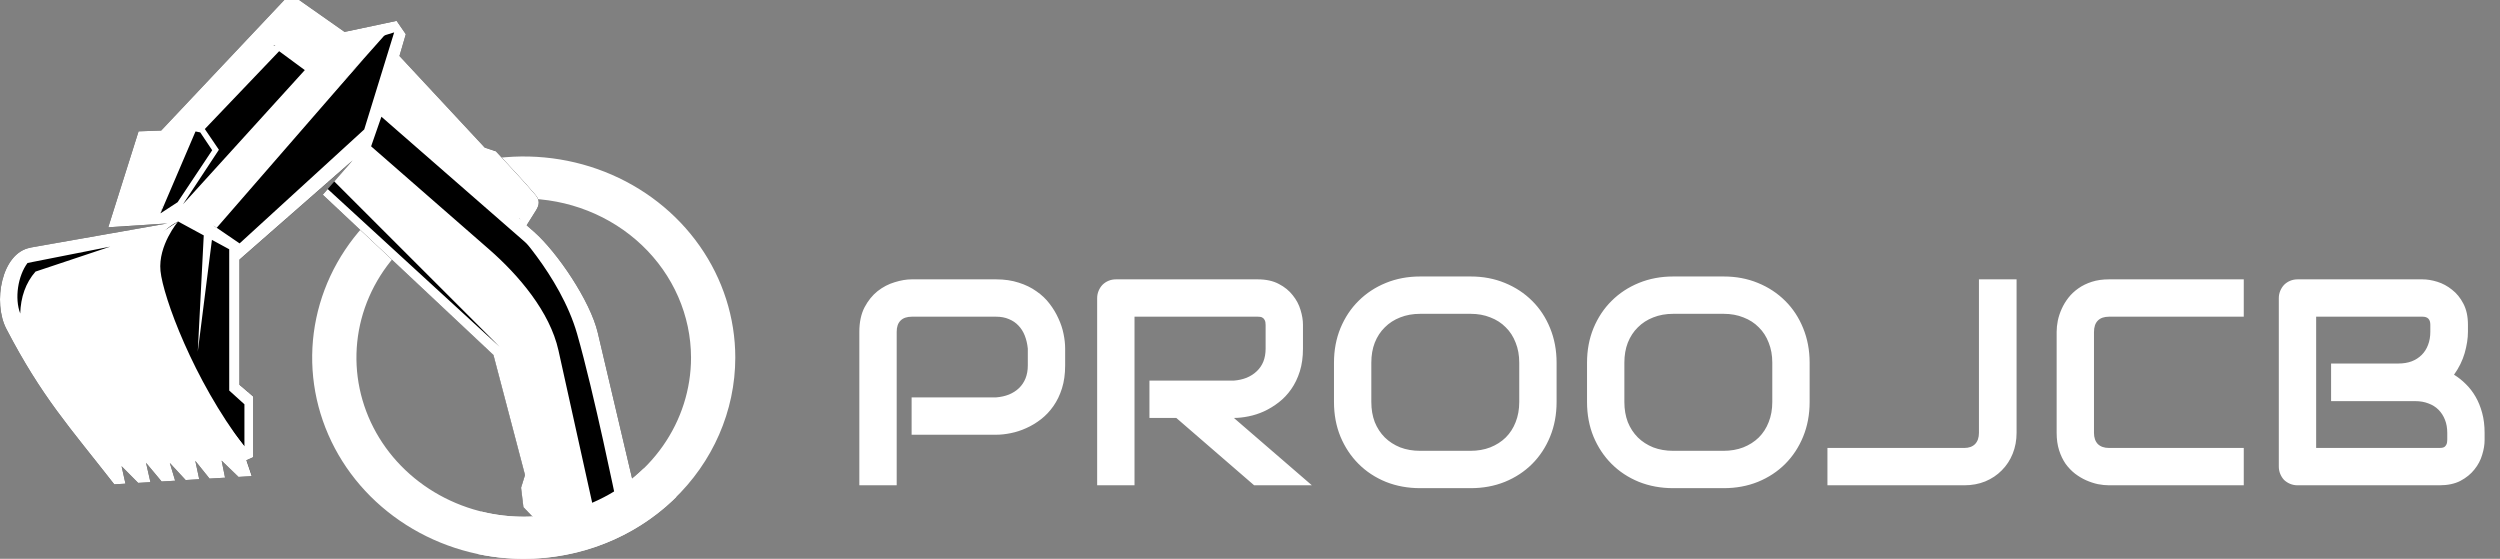
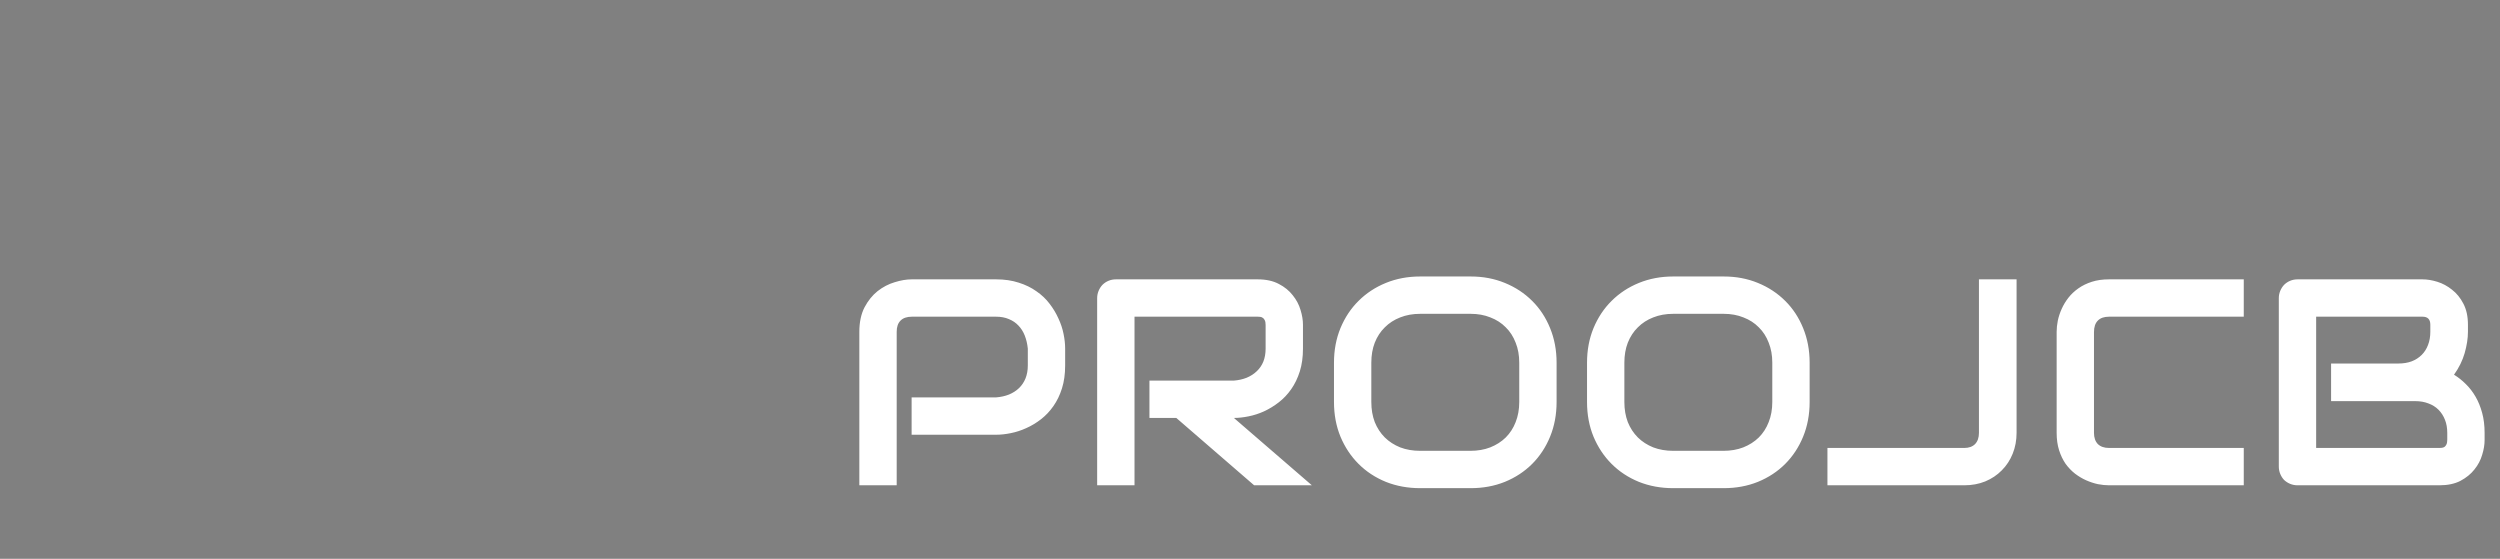
<svg xmlns="http://www.w3.org/2000/svg" width="170" height="38" viewBox="0 0 170 38" fill="none">
  <rect x="0" y="0" width="170" height="38" fill="#808080" stroke="none" />
  <g clip-path="url(#clip0_332_2)">
    <path d="M35.614 38C32.768 38 29.987 37.198 27.621 35.694C25.255 34.191 23.411 32.055 22.323 29.555C21.234 27.055 20.949 24.305 21.504 21.651C22.059 18.998 23.429 16.56 25.441 14.647C27.453 12.734 30.016 11.431 32.807 10.903C35.598 10.375 38.49 10.646 41.119 11.681C43.748 12.717 45.995 14.47 47.575 16.72C49.156 18.97 50 21.614 50 24.32C49.996 27.947 48.479 31.424 45.782 33.989C43.085 36.553 39.428 37.996 35.614 38ZM35.614 13.502C33.364 13.502 31.164 14.136 29.293 15.325C27.422 16.514 25.964 18.203 25.103 20.18C24.242 22.157 24.017 24.332 24.456 26.431C24.895 28.529 25.978 30.457 27.569 31.97C29.16 33.483 31.187 34.513 33.394 34.93C35.601 35.348 37.889 35.134 39.967 34.315C42.046 33.496 43.823 32.109 45.073 30.33C46.323 28.551 46.99 26.46 46.99 24.32C46.986 21.452 45.785 18.703 43.653 16.676C41.52 14.648 38.63 13.507 35.614 13.502Z" fill="white" />
    <path fill-rule="evenodd" clip-rule="evenodd" d="M2.078 16.834L7.216 15.928L11.391 15.193L7.362 15.456L9.423 8.931L10.96 8.877L19.337 -0.006H20.334L23.431 2.169L26.97 1.418L27.596 2.327L27.163 3.806L32.964 10.038L33.721 10.288C34.678 11.342 35.5 12.176 36.422 13.268C36.723 13.622 36.674 13.949 36.446 14.31L35.813 15.319L36.324 15.768C37.895 17.155 40.137 20.46 40.648 22.623L43.44 34.48H42.626L37.364 36.322L35.599 34.48L35.439 33.159L35.707 32.296L33.563 24.136L21.948 13.242L22.284 12.855L22.737 12.337L23.983 10.911L21.647 12.96L16.293 17.652V26.166L17.233 26.969V31.086L16.763 31.295L17.129 32.377L16.228 32.431L15.07 31.322L15.304 32.483L14.248 32.545L13.279 31.336L13.548 32.588L12.624 32.644L11.548 31.483L11.91 32.688L10.992 32.743L9.93 31.471L10.229 32.787L9.395 32.837L8.266 31.7L8.532 32.89L7.767 32.934C4.729 29.037 2.851 27.013 0.429 22.358C-0.494 20.584 0.083 17.19 2.078 16.839" fill="black" />
-     <path fill-rule="evenodd" clip-rule="evenodd" d="M34.637 15.209C34.637 15.209 38.096 18.691 39.246 22.712C40.396 26.733 41.911 34.14 41.911 34.14L42.878 33.511L40.487 23.207L39.622 20.74L37.384 17.596L34.637 15.209Z" fill="white" />
    <path fill-rule="evenodd" clip-rule="evenodd" d="M26.488 5.795L25.954 7.372L35.213 15.209L35.614 13.694L26.488 5.795Z" fill="white" />
    <path fill-rule="evenodd" clip-rule="evenodd" d="M19.376 0.47L19.506 0.12L20.377 0.192L23.509 2.359L23.038 2.804L19.376 0.47Z" fill="white" />
    <path fill-rule="evenodd" clip-rule="evenodd" d="M13.403 8.686L10.913 14.508L12.427 8.574L13.403 8.686Z" fill="white" />
    <path d="M19.945 2.792L17.646 2.208L10.728 9.382H11.898L15.05 6.445L18.179 3.156L19.945 2.792Z" fill="white" />
-     <path d="M14.276 15.624L24.735 3.99L26.488 2.018L24.735 2.492C24.735 2.492 17.176 10.725 17.064 10.888C16.952 11.05 13.401 15.023 13.401 15.023L14.276 15.624Z" fill="white" />
    <path d="M12.105 15.069C12.105 15.069 10.742 16.679 10.913 18.421C11.084 20.162 13.141 25.806 16.61 30.361L14.793 29.933L9.987 21.331L9.503 16.772L12.105 15.069Z" fill="white" />
-     <path fill-rule="evenodd" clip-rule="evenodd" d="M2.078 16.834L7.216 15.928L11.391 15.193L7.362 15.456L9.423 8.931L10.96 8.877L19.337 -0.006H20.334L23.431 2.169L26.97 1.418L27.596 2.327L27.163 3.806L32.964 10.038L33.721 10.288C34.678 11.342 35.5 12.176 36.424 13.268C36.723 13.622 36.674 13.949 36.446 14.31L35.813 15.319L36.324 15.768C37.895 17.155 40.137 20.46 40.648 22.623L43.44 34.48H42.626L40.038 23.14C39.504 20.8 37.508 18.033 35.925 16.654L25.936 7.937L25.236 9.951L33.255 16.952C35.264 18.705 37.392 21.197 37.976 23.828L40.334 34.484L37.358 36.326L35.593 34.484L35.433 33.163L35.701 32.3L33.556 24.14L21.948 13.242L22.284 12.855L33.976 23.583L22.729 12.337L23.974 10.911L21.639 12.96L16.285 17.652V26.166L17.225 26.969V31.086L16.755 31.295L17.121 32.377L16.22 32.431L15.07 31.322L15.304 32.483L14.248 32.545L13.279 31.336L13.548 32.588L12.624 32.644L11.548 31.483L11.91 32.688L10.992 32.743L9.93 31.471L10.229 32.787L9.395 32.837L8.266 31.7L8.532 32.89L7.769 32.934C4.729 29.037 2.851 27.013 0.429 22.358C-0.494 20.584 0.083 17.19 2.078 16.839M17.713 2.364L11.367 8.877H11.658L17.675 2.685L18.731 3.121L17.713 2.364ZM14.276 15.183L14.732 15.495L24.735 3.99L14.276 15.183ZM13.617 9.003L12.71 8.821L10.913 14.508L12.077 13.751L14.429 10.216L13.617 9.003ZM1.374 21.328C1.41 20.198 1.744 19.239 2.413 18.469L7.5 16.77L1.872 17.882C1.223 18.749 0.975 20.282 1.38 21.328M19.522 0.255L20.35 0.561L23.069 2.546L23.307 2.335L20.418 0.342L19.522 0.255ZM13.963 14.961L16.293 16.551L24.768 8.802L26.803 2.202L25.326 2.66L13.963 14.961ZM12.111 15.061C7.97 17.19 11.049 23.381 16.621 30.347V27.491L15.587 26.557V16.95L14.411 16.311L13.448 23.917L13.855 16.007L12.111 15.061ZM26.455 6.246L26.266 6.89L31.919 11.882L35.406 14.935L26.455 6.246ZM13.928 8.773L14.885 10.183L12.443 13.889L20.727 4.767L18.981 3.481L13.928 8.773Z" fill="white" />
    <path d="M43.761 31.862C42.359 33.234 40.599 34.227 38.662 34.74C36.724 35.254 34.678 35.27 32.732 34.786C32.704 34.904 32.677 35.024 32.655 35.146C32.521 35.983 32.472 36.831 32.508 37.677C34.919 38.184 37.427 38.093 39.79 37.411C42.153 36.728 44.291 35.479 45.998 33.782C45.381 33.018 44.623 32.368 43.761 31.862Z" fill="white" />
  </g>
  <path d="M72.43 24.855C72.43 25.435 72.358 25.953 72.215 26.408C72.072 26.864 71.876 27.268 71.629 27.619C71.388 27.964 71.108 28.26 70.789 28.508C70.47 28.755 70.135 28.957 69.783 29.113C69.438 29.27 69.087 29.384 68.728 29.455C68.377 29.527 68.045 29.562 67.732 29.562H61.99V27.023H67.732C68.058 26.997 68.351 26.932 68.611 26.828C68.878 26.717 69.106 26.571 69.295 26.389C69.484 26.206 69.63 25.988 69.734 25.734C69.838 25.474 69.891 25.181 69.891 24.855V23.703C69.858 23.384 69.79 23.091 69.686 22.824C69.581 22.557 69.438 22.329 69.256 22.141C69.08 21.952 68.865 21.805 68.611 21.701C68.357 21.59 68.064 21.535 67.732 21.535H62.01C61.671 21.535 61.414 21.623 61.238 21.799C61.062 21.975 60.975 22.229 60.975 22.561V33H58.435V22.561C58.435 21.91 58.553 21.356 58.787 20.9C59.028 20.445 59.324 20.077 59.676 19.797C60.034 19.517 60.421 19.315 60.838 19.191C61.255 19.061 61.639 18.996 61.99 18.996H67.732C68.305 18.996 68.82 19.071 69.275 19.221C69.731 19.364 70.132 19.559 70.477 19.807C70.828 20.047 71.124 20.328 71.365 20.646C71.613 20.965 71.814 21.301 71.971 21.652C72.133 21.997 72.251 22.349 72.322 22.707C72.394 23.059 72.43 23.391 72.43 23.703V24.855ZM88.602 23.703C88.602 24.283 88.53 24.8 88.387 25.256C88.243 25.712 88.048 26.115 87.801 26.467C87.56 26.812 87.28 27.108 86.961 27.355C86.642 27.603 86.307 27.808 85.955 27.971C85.61 28.127 85.258 28.241 84.9 28.312C84.549 28.384 84.217 28.42 83.904 28.42L89.207 33H85.281L79.988 28.42H78.162V25.881H83.904C84.223 25.855 84.513 25.79 84.773 25.686C85.04 25.575 85.268 25.428 85.457 25.246C85.652 25.064 85.802 24.846 85.906 24.592C86.01 24.331 86.062 24.035 86.062 23.703V22.102C86.062 21.958 86.043 21.851 86.004 21.779C85.971 21.701 85.926 21.646 85.867 21.613C85.815 21.574 85.757 21.551 85.691 21.545C85.633 21.538 85.578 21.535 85.525 21.535H77.147V33H74.607V20.275C74.607 20.1 74.64 19.934 74.705 19.777C74.77 19.621 74.858 19.484 74.969 19.367C75.086 19.25 75.223 19.159 75.379 19.094C75.535 19.029 75.704 18.996 75.887 18.996H85.525C86.092 18.996 86.57 19.1 86.961 19.309C87.352 19.51 87.667 19.768 87.908 20.08C88.156 20.386 88.331 20.718 88.436 21.076C88.546 21.434 88.602 21.77 88.602 22.082V23.703ZM105.848 27.336C105.848 28.189 105.701 28.973 105.408 29.689C105.115 30.406 104.708 31.024 104.188 31.545C103.667 32.066 103.048 32.473 102.332 32.766C101.622 33.052 100.848 33.195 100.008 33.195H96.57C95.731 33.195 94.953 33.052 94.236 32.766C93.52 32.473 92.902 32.066 92.381 31.545C91.86 31.024 91.45 30.406 91.15 29.689C90.857 28.973 90.711 28.189 90.711 27.336V24.66C90.711 23.814 90.857 23.033 91.15 22.316C91.45 21.594 91.86 20.975 92.381 20.461C92.902 19.94 93.52 19.533 94.236 19.24C94.953 18.947 95.731 18.801 96.57 18.801H100.008C100.848 18.801 101.622 18.947 102.332 19.24C103.048 19.533 103.667 19.94 104.188 20.461C104.708 20.975 105.115 21.594 105.408 22.316C105.701 23.033 105.848 23.814 105.848 24.66V27.336ZM103.309 24.66C103.309 24.159 103.227 23.706 103.064 23.303C102.908 22.893 102.684 22.544 102.391 22.258C102.104 21.965 101.756 21.74 101.346 21.584C100.942 21.421 100.496 21.34 100.008 21.34H96.57C96.076 21.34 95.623 21.421 95.213 21.584C94.809 21.74 94.461 21.965 94.168 22.258C93.875 22.544 93.647 22.893 93.484 23.303C93.328 23.706 93.25 24.159 93.25 24.66V27.336C93.25 27.837 93.328 28.293 93.484 28.703C93.647 29.107 93.875 29.455 94.168 29.748C94.461 30.035 94.809 30.259 95.213 30.422C95.623 30.578 96.076 30.656 96.57 30.656H99.988C100.483 30.656 100.932 30.578 101.336 30.422C101.746 30.259 102.098 30.035 102.391 29.748C102.684 29.455 102.908 29.107 103.064 28.703C103.227 28.293 103.309 27.837 103.309 27.336V24.66ZM123.055 27.336C123.055 28.189 122.908 28.973 122.615 29.689C122.322 30.406 121.915 31.024 121.395 31.545C120.874 32.066 120.255 32.473 119.539 32.766C118.829 33.052 118.055 33.195 117.215 33.195H113.777C112.938 33.195 112.16 33.052 111.443 32.766C110.727 32.473 110.109 32.066 109.588 31.545C109.067 31.024 108.657 30.406 108.357 29.689C108.064 28.973 107.918 28.189 107.918 27.336V24.66C107.918 23.814 108.064 23.033 108.357 22.316C108.657 21.594 109.067 20.975 109.588 20.461C110.109 19.94 110.727 19.533 111.443 19.24C112.16 18.947 112.938 18.801 113.777 18.801H117.215C118.055 18.801 118.829 18.947 119.539 19.24C120.255 19.533 120.874 19.94 121.395 20.461C121.915 20.975 122.322 21.594 122.615 22.316C122.908 23.033 123.055 23.814 123.055 24.66V27.336ZM120.516 24.66C120.516 24.159 120.434 23.706 120.271 23.303C120.115 22.893 119.891 22.544 119.598 22.258C119.311 21.965 118.963 21.74 118.553 21.584C118.149 21.421 117.703 21.34 117.215 21.34H113.777C113.283 21.34 112.83 21.421 112.42 21.584C112.016 21.74 111.668 21.965 111.375 22.258C111.082 22.544 110.854 22.893 110.691 23.303C110.535 23.706 110.457 24.159 110.457 24.66V27.336C110.457 27.837 110.535 28.293 110.691 28.703C110.854 29.107 111.082 29.455 111.375 29.748C111.668 30.035 112.016 30.259 112.42 30.422C112.83 30.578 113.283 30.656 113.777 30.656H117.195C117.69 30.656 118.139 30.578 118.543 30.422C118.953 30.259 119.305 30.035 119.598 29.748C119.891 29.455 120.115 29.107 120.271 28.703C120.434 28.293 120.516 27.837 120.516 27.336V24.66ZM137.127 29.436C137.127 29.943 137.039 30.415 136.863 30.852C136.688 31.288 136.44 31.665 136.121 31.984C135.809 32.303 135.434 32.554 134.998 32.736C134.562 32.912 134.087 33 133.572 33H124.266V30.461H133.572C133.885 30.461 134.129 30.373 134.305 30.197C134.48 30.015 134.568 29.761 134.568 29.436V18.996H137.127V29.436ZM152.576 33H143.416C143.182 33 142.928 32.974 142.654 32.922C142.387 32.863 142.12 32.775 141.854 32.658C141.593 32.541 141.342 32.391 141.102 32.209C140.861 32.02 140.646 31.796 140.457 31.535C140.275 31.268 140.128 30.962 140.018 30.617C139.907 30.266 139.852 29.872 139.852 29.436V22.561C139.852 22.326 139.878 22.076 139.93 21.809C139.988 21.535 140.076 21.268 140.193 21.008C140.311 20.741 140.464 20.487 140.652 20.246C140.841 20.005 141.066 19.794 141.326 19.611C141.593 19.422 141.899 19.273 142.244 19.162C142.589 19.051 142.98 18.996 143.416 18.996H152.576V21.535H143.416C143.084 21.535 142.83 21.623 142.654 21.799C142.479 21.975 142.391 22.235 142.391 22.58V29.436C142.391 29.761 142.479 30.015 142.654 30.197C142.837 30.373 143.09 30.461 143.416 30.461H152.576V33ZM168.953 29.924C168.953 30.236 168.898 30.572 168.787 30.93C168.683 31.288 168.507 31.62 168.26 31.926C168.019 32.232 167.703 32.489 167.312 32.697C166.922 32.899 166.443 33 165.877 33H156.238C156.056 33 155.887 32.967 155.73 32.902C155.574 32.837 155.438 32.749 155.32 32.639C155.21 32.522 155.122 32.385 155.057 32.228C154.992 32.072 154.959 31.903 154.959 31.721V20.275C154.959 20.1 154.992 19.934 155.057 19.777C155.122 19.621 155.21 19.484 155.32 19.367C155.438 19.25 155.574 19.159 155.73 19.094C155.887 19.029 156.056 18.996 156.238 18.996H164.734C165.047 18.996 165.382 19.051 165.74 19.162C166.098 19.273 166.43 19.452 166.736 19.699C167.049 19.94 167.306 20.256 167.508 20.646C167.716 21.037 167.82 21.516 167.82 22.082V22.561C167.82 23.01 167.745 23.495 167.596 24.016C167.446 24.53 167.205 25.018 166.873 25.48C167.16 25.656 167.426 25.868 167.674 26.115C167.928 26.363 168.149 26.649 168.338 26.975C168.527 27.3 168.676 27.668 168.787 28.078C168.898 28.488 168.953 28.941 168.953 29.436V29.924ZM166.414 29.436C166.414 29.104 166.362 28.807 166.258 28.547C166.154 28.28 166.007 28.052 165.818 27.863C165.63 27.674 165.402 27.531 165.135 27.434C164.868 27.329 164.568 27.277 164.236 27.277H158.514V24.719H163.094C163.426 24.719 163.725 24.67 163.992 24.572C164.259 24.468 164.487 24.322 164.676 24.133C164.865 23.944 165.008 23.719 165.105 23.459C165.21 23.192 165.262 22.893 165.262 22.561V22.082C165.262 21.717 165.086 21.535 164.734 21.535H157.498V30.461H165.877C165.923 30.461 165.978 30.458 166.043 30.451C166.108 30.445 166.167 30.425 166.219 30.393C166.271 30.36 166.316 30.305 166.355 30.227C166.395 30.148 166.414 30.041 166.414 29.904V29.436Z" fill="white" />
  <defs>
    <clipPath id="clip0_332_2">
-       <rect width="50" height="38" fill="white" />
-     </clipPath>
+       </clipPath>
  </defs>
</svg>